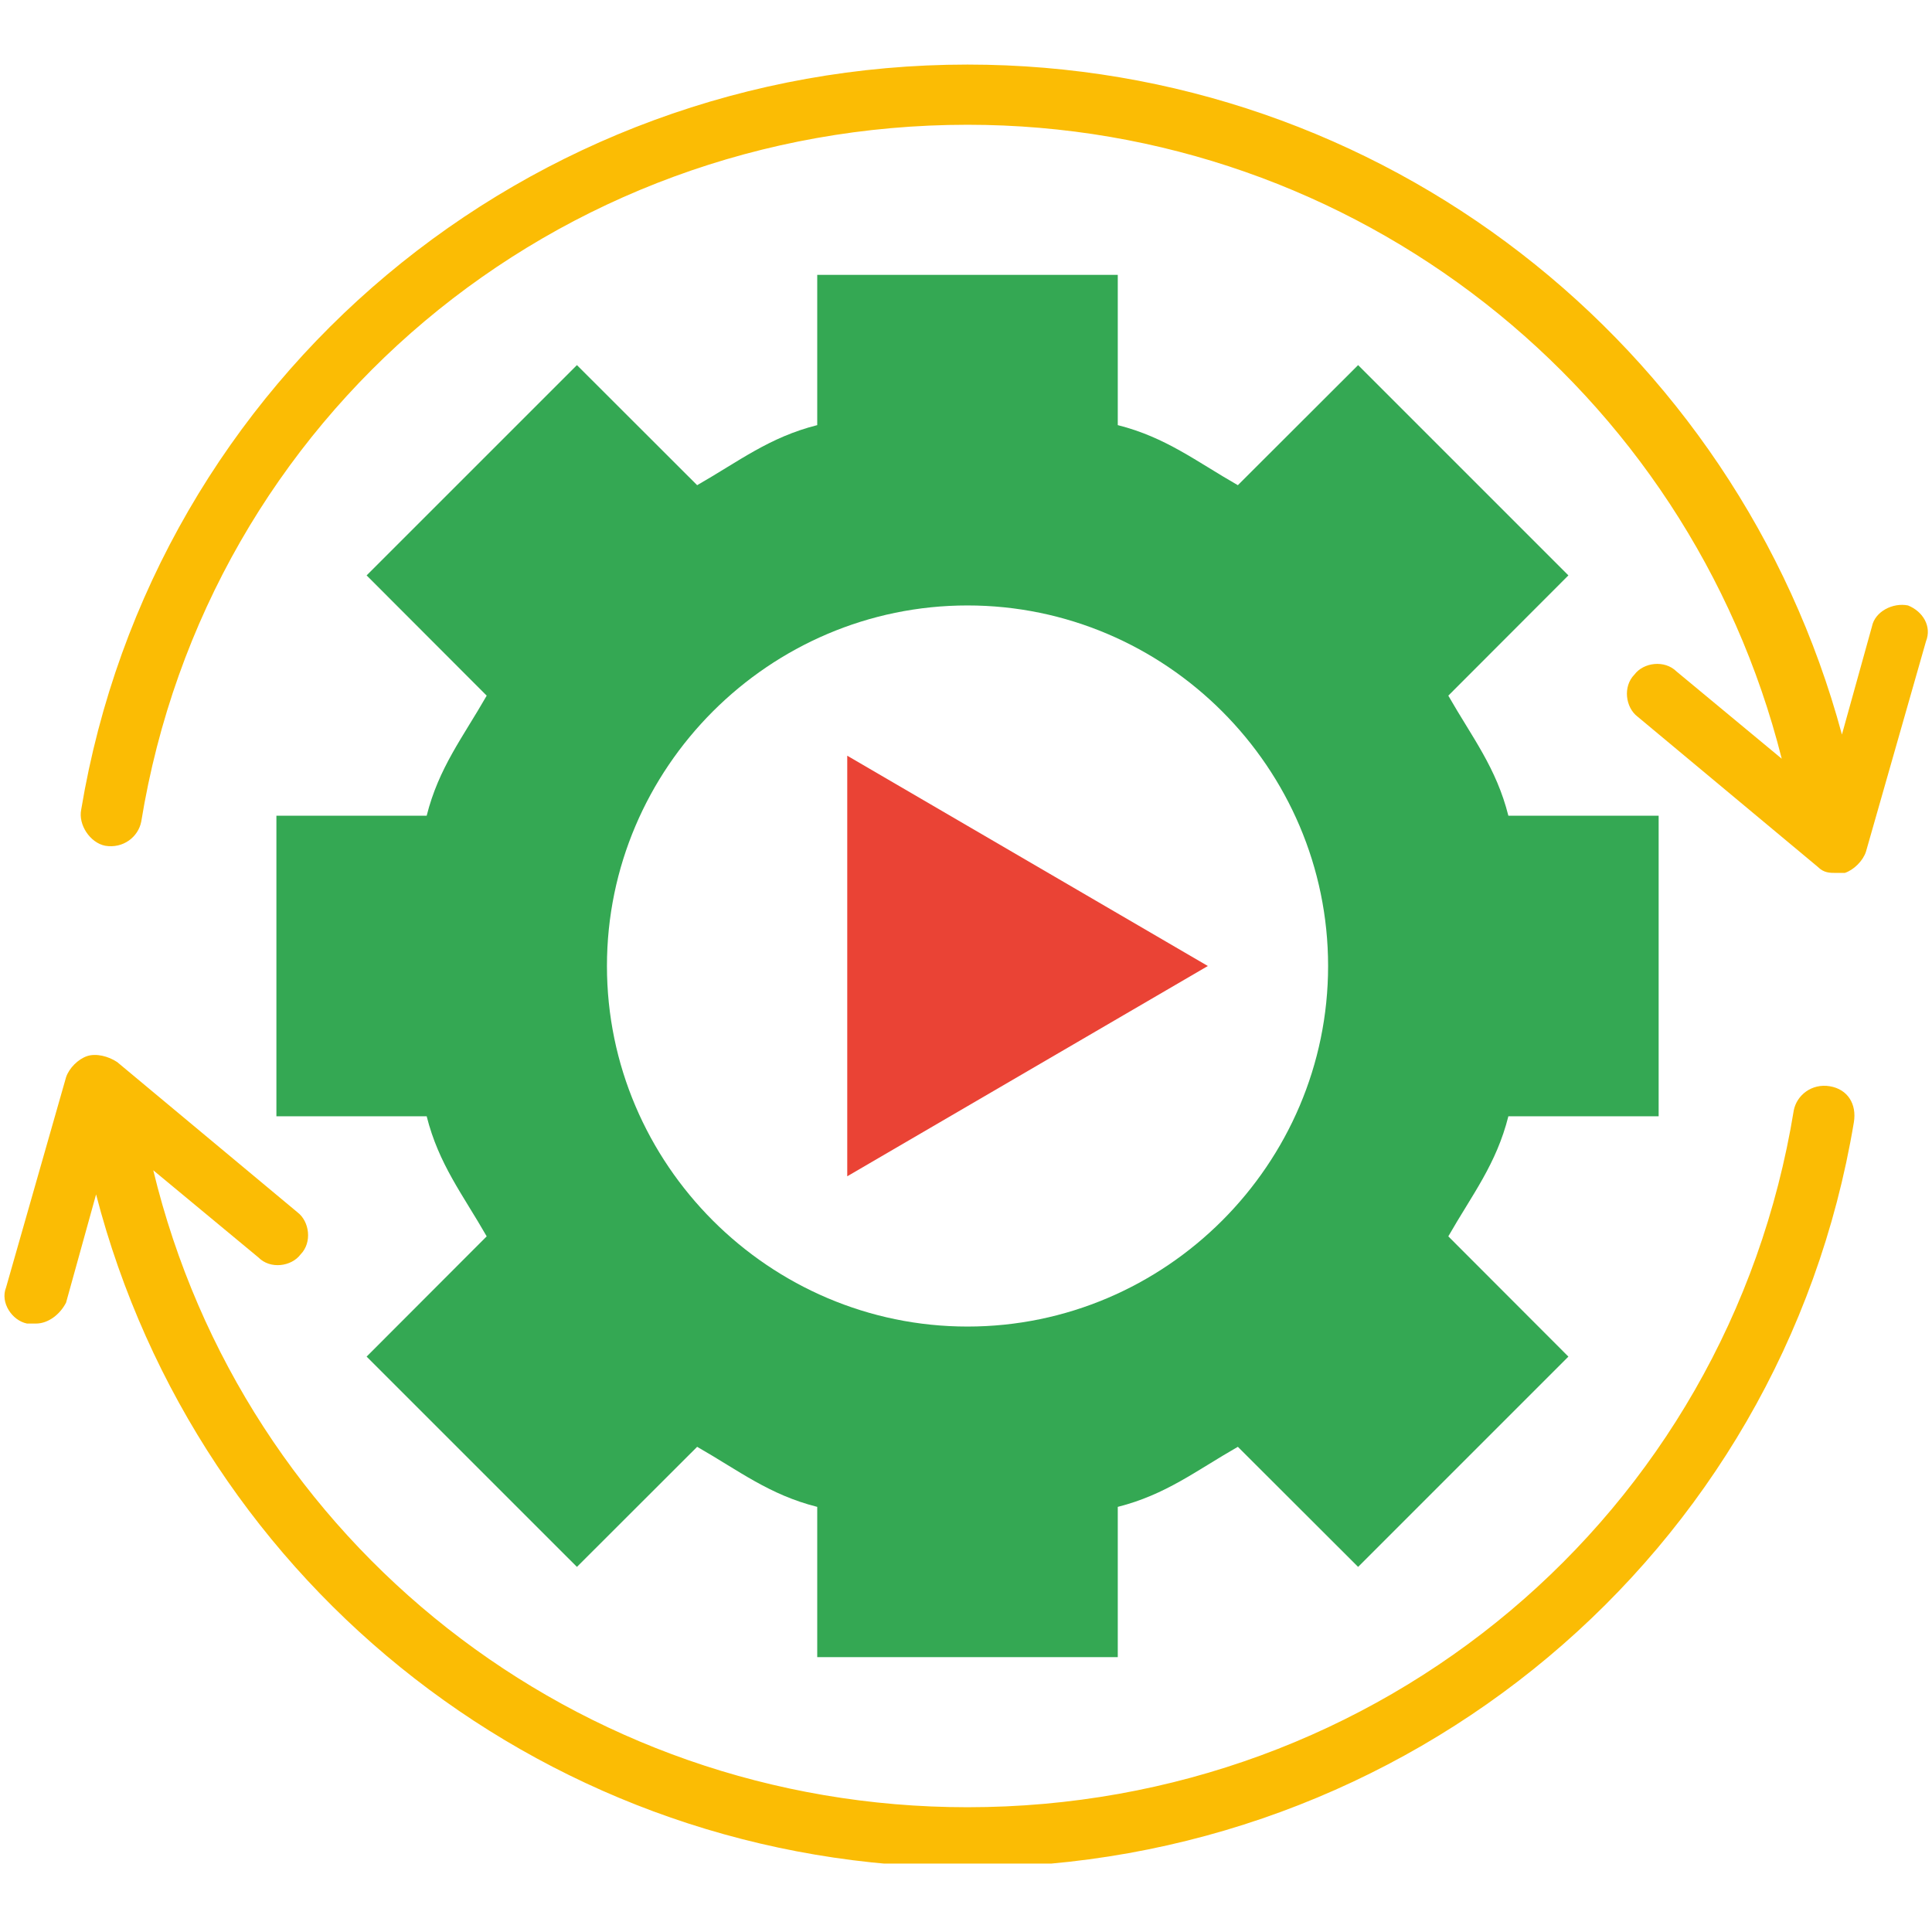
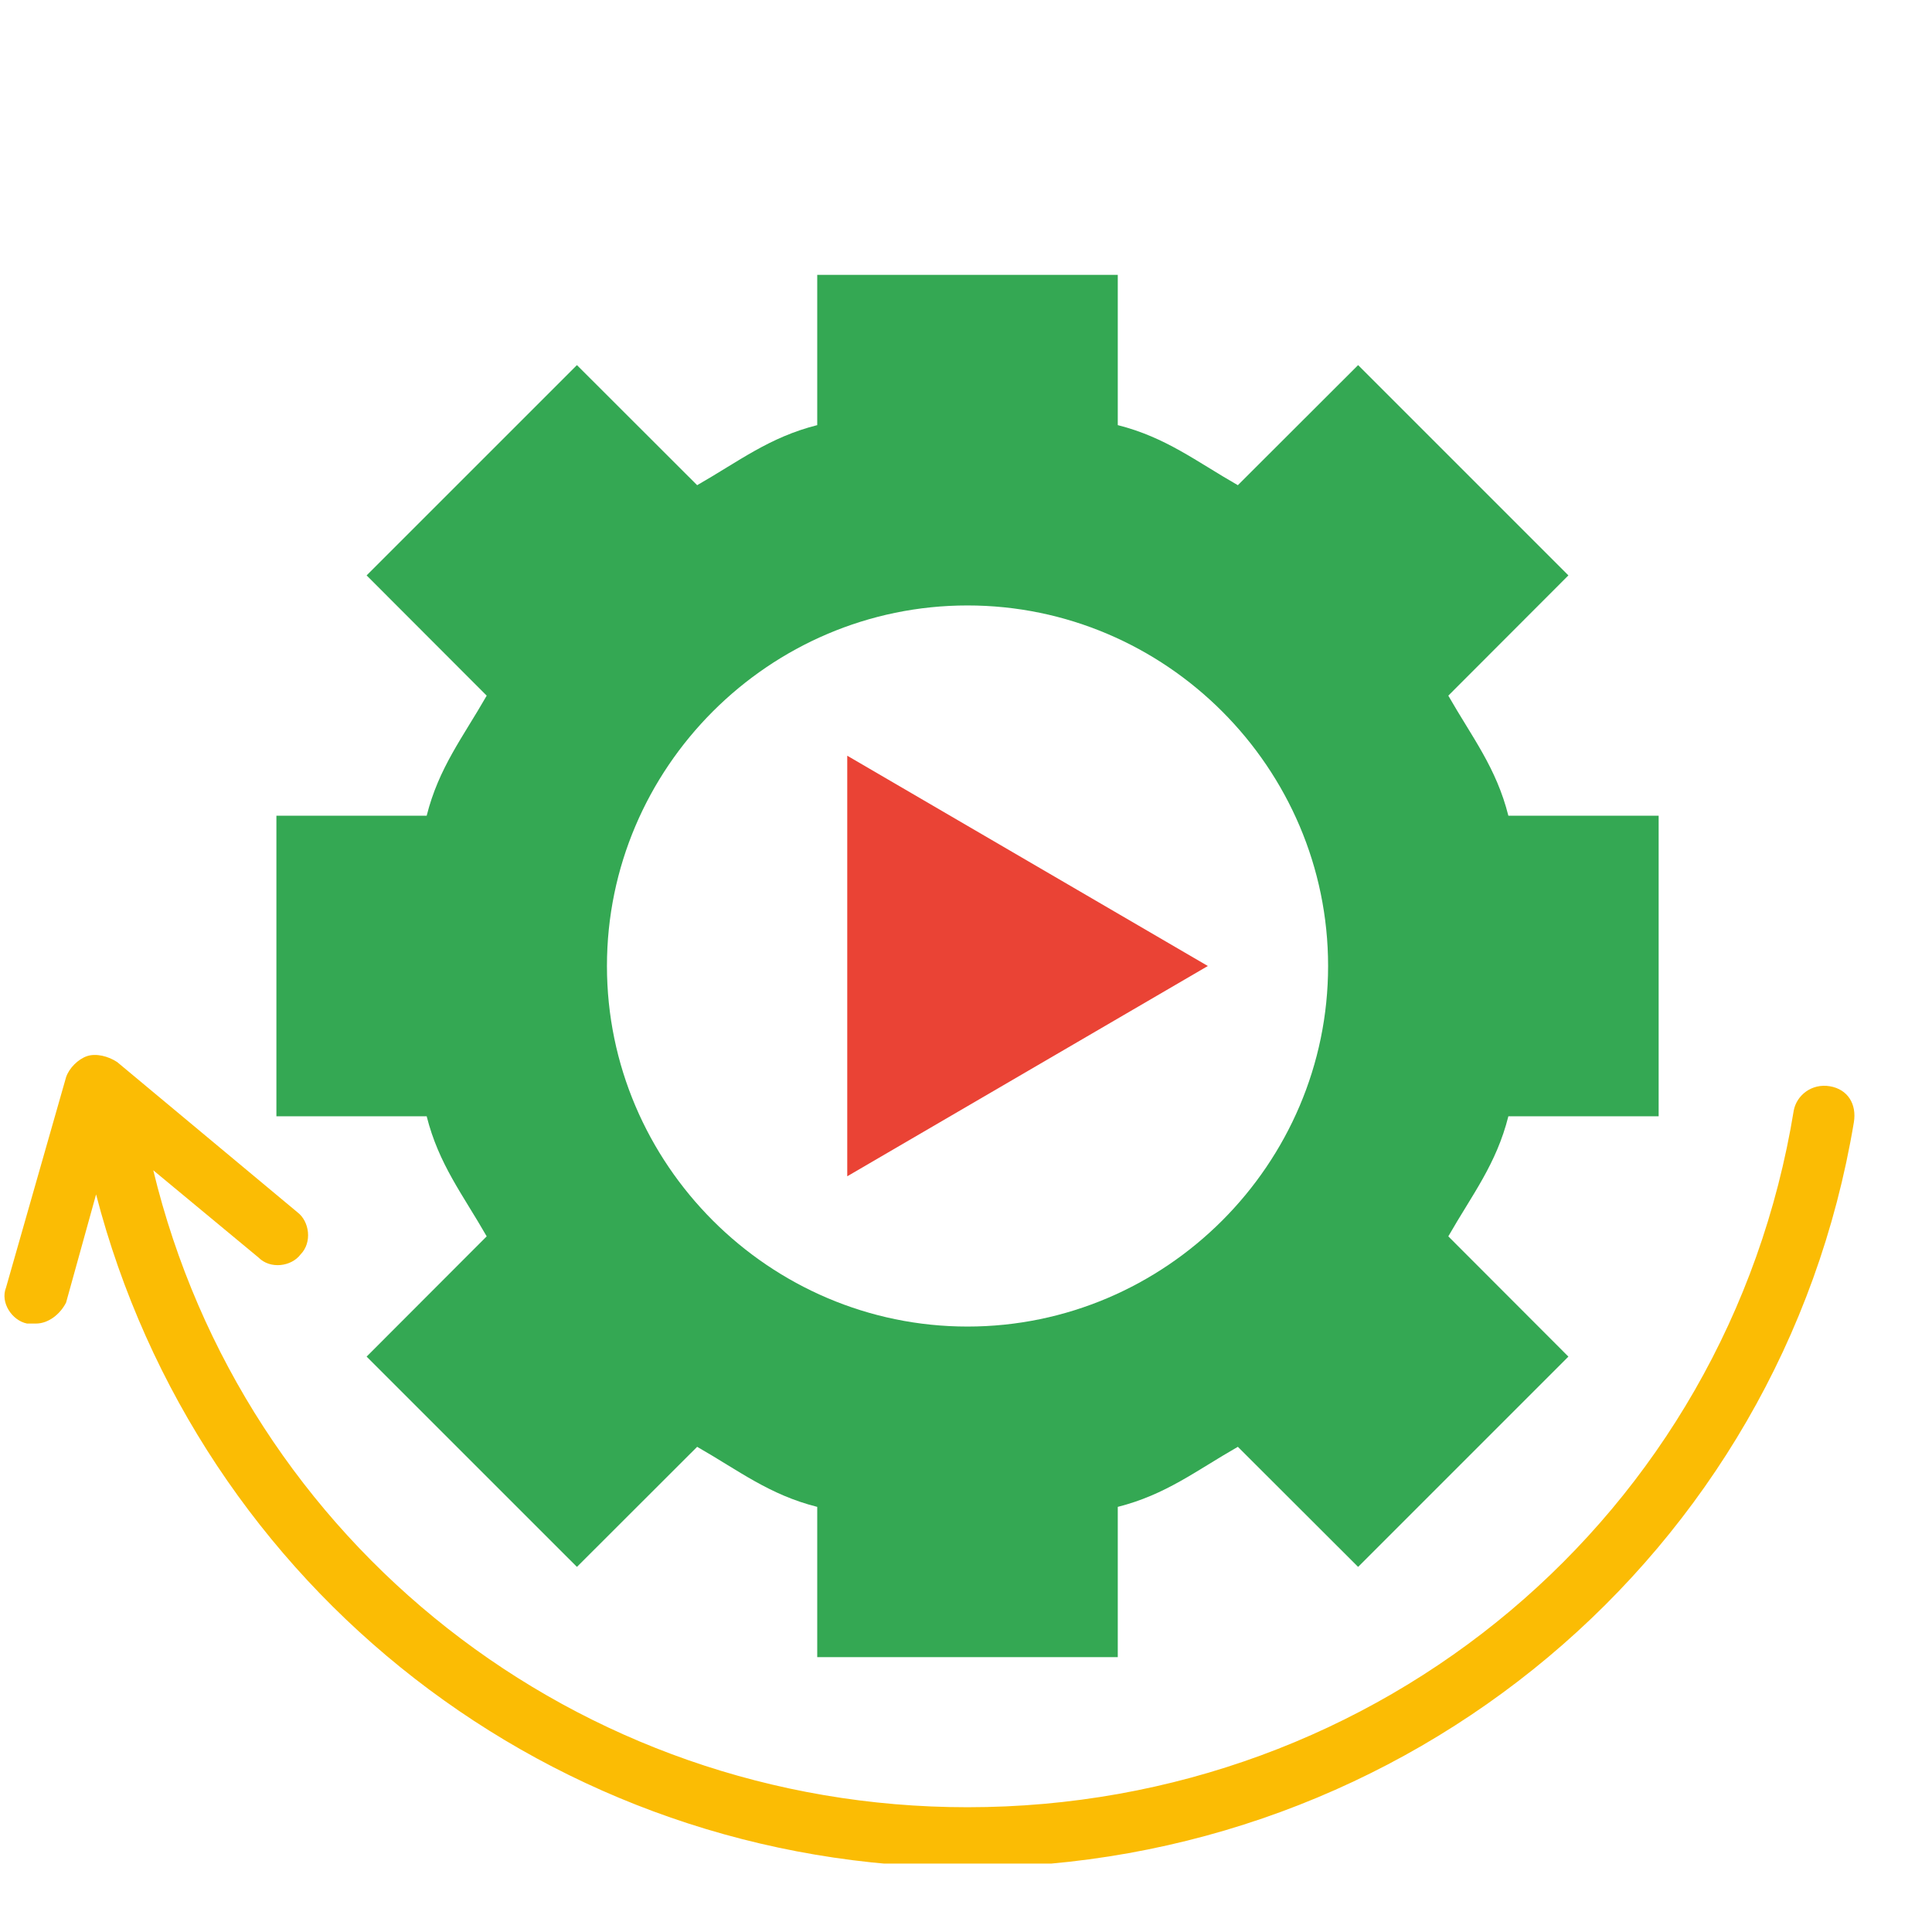
<svg xmlns="http://www.w3.org/2000/svg" width="60" zoomAndPan="magnify" viewBox="0 0 45 45" height="60" preserveAspectRatio="xMidYMid meet" version="1.0">
  <defs>
    <clipPath id="a9a5ff8fbb">
-       <path d="M 1 1.406 L 45 1.406 L 45 21 L 1 21 Z M 1 1.406 " clip-rule="nonzero" />
-     </clipPath>
+       </clipPath>
    <clipPath id="a1c52d5cb9">
      <path d="M 0 24 L 44 24 L 44 43.406 L 0 43.406 Z M 0 24 " clip-rule="nonzero" />
    </clipPath>
  </defs>
  <path fill="#34a853" d="M 38.633 26 L 38.633 19 L 35.133 19 C 34.852 17.883 34.293 17.18 33.734 16.203 L 36.531 13.402 L 31.633 8.504 L 28.832 11.301 C 27.855 10.742 27.152 10.184 26.035 9.902 L 26.035 6.402 L 19.035 6.402 L 19.035 9.902 C 17.918 10.184 17.215 10.742 16.238 11.301 L 13.438 8.504 L 8.539 13.402 L 11.336 16.203 C 10.777 17.18 10.219 17.883 9.938 19 L 6.438 19 L 6.438 26 L 9.938 26 C 10.219 27.117 10.777 27.82 11.336 28.797 L 8.539 31.598 L 13.438 36.496 L 16.238 33.699 C 17.215 34.258 17.918 34.816 19.035 35.098 L 19.035 38.598 L 26.035 38.598 L 26.035 35.098 C 27.152 34.816 27.855 34.258 28.832 33.699 L 31.633 36.496 L 36.531 31.598 L 33.734 28.797 C 34.293 27.82 34.852 27.117 35.133 26 Z M 22.535 30.898 C 17.918 30.898 14.137 27.117 14.137 22.5 C 14.137 17.883 17.918 14.102 22.535 14.102 C 27.152 14.102 30.934 17.883 30.934 22.5 C 30.934 27.117 27.152 30.898 22.535 30.898 Z M 22.535 30.898 " fill-opacity="1" fill-rule="nonzero" />
  <g clip-path="url(#a9a5ff8fbb)">
    <path fill="#fbbc04" d="M 44.441 14.102 C 44.09 14.031 43.672 14.242 43.602 14.59 L 42.902 17.109 C 40.449 8.012 32.191 1.504 22.535 1.504 C 12.316 1.504 3.57 8.781 1.891 18.859 C 1.82 19.211 2.098 19.629 2.449 19.699 C 2.871 19.77 3.219 19.492 3.289 19.141 C 4.828 9.691 12.945 2.906 22.535 2.906 C 31.562 2.906 39.332 9.062 41.5 17.672 L 39.051 15.641 C 38.77 15.363 38.281 15.43 38.07 15.711 C 37.793 15.992 37.863 16.48 38.141 16.691 L 42.34 20.191 C 42.48 20.332 42.621 20.332 42.762 20.332 C 42.832 20.332 42.902 20.332 42.969 20.332 C 43.18 20.262 43.391 20.051 43.461 19.84 L 44.859 14.941 C 45 14.59 44.789 14.242 44.441 14.102 Z M 44.441 14.102 " fill-opacity="1" fill-rule="nonzero" />
  </g>
  <g clip-path="url(#a1c52d5cb9)">
    <path fill="#fbbc04" d="M 42.621 25.301 C 42.199 25.23 41.852 25.508 41.781 25.859 C 40.242 35.309 32.121 42.094 22.535 42.094 C 13.438 42.094 5.668 35.938 3.57 27.258 L 6.02 29.289 C 6.297 29.57 6.789 29.5 7 29.219 C 7.277 28.938 7.207 28.449 6.93 28.238 L 2.73 24.738 C 2.52 24.598 2.238 24.531 2.031 24.598 C 1.82 24.668 1.609 24.879 1.539 25.09 L 0.141 29.988 C 0 30.34 0.281 30.758 0.629 30.828 C 0.699 30.828 0.77 30.828 0.84 30.828 C 1.121 30.828 1.398 30.617 1.539 30.34 L 2.238 27.82 C 4.617 36.988 12.879 43.496 22.535 43.496 C 32.754 43.496 41.5 36.219 43.18 26.141 C 43.25 25.719 43.039 25.371 42.621 25.301 Z M 42.621 25.301 " fill-opacity="1" fill-rule="nonzero" />
  </g>
  <path fill="#ea4335" d="M 19.734 17.602 L 19.734 27.398 L 28.133 22.5 Z M 19.734 17.602 " fill-opacity="1" fill-rule="nonzero" />
</svg>